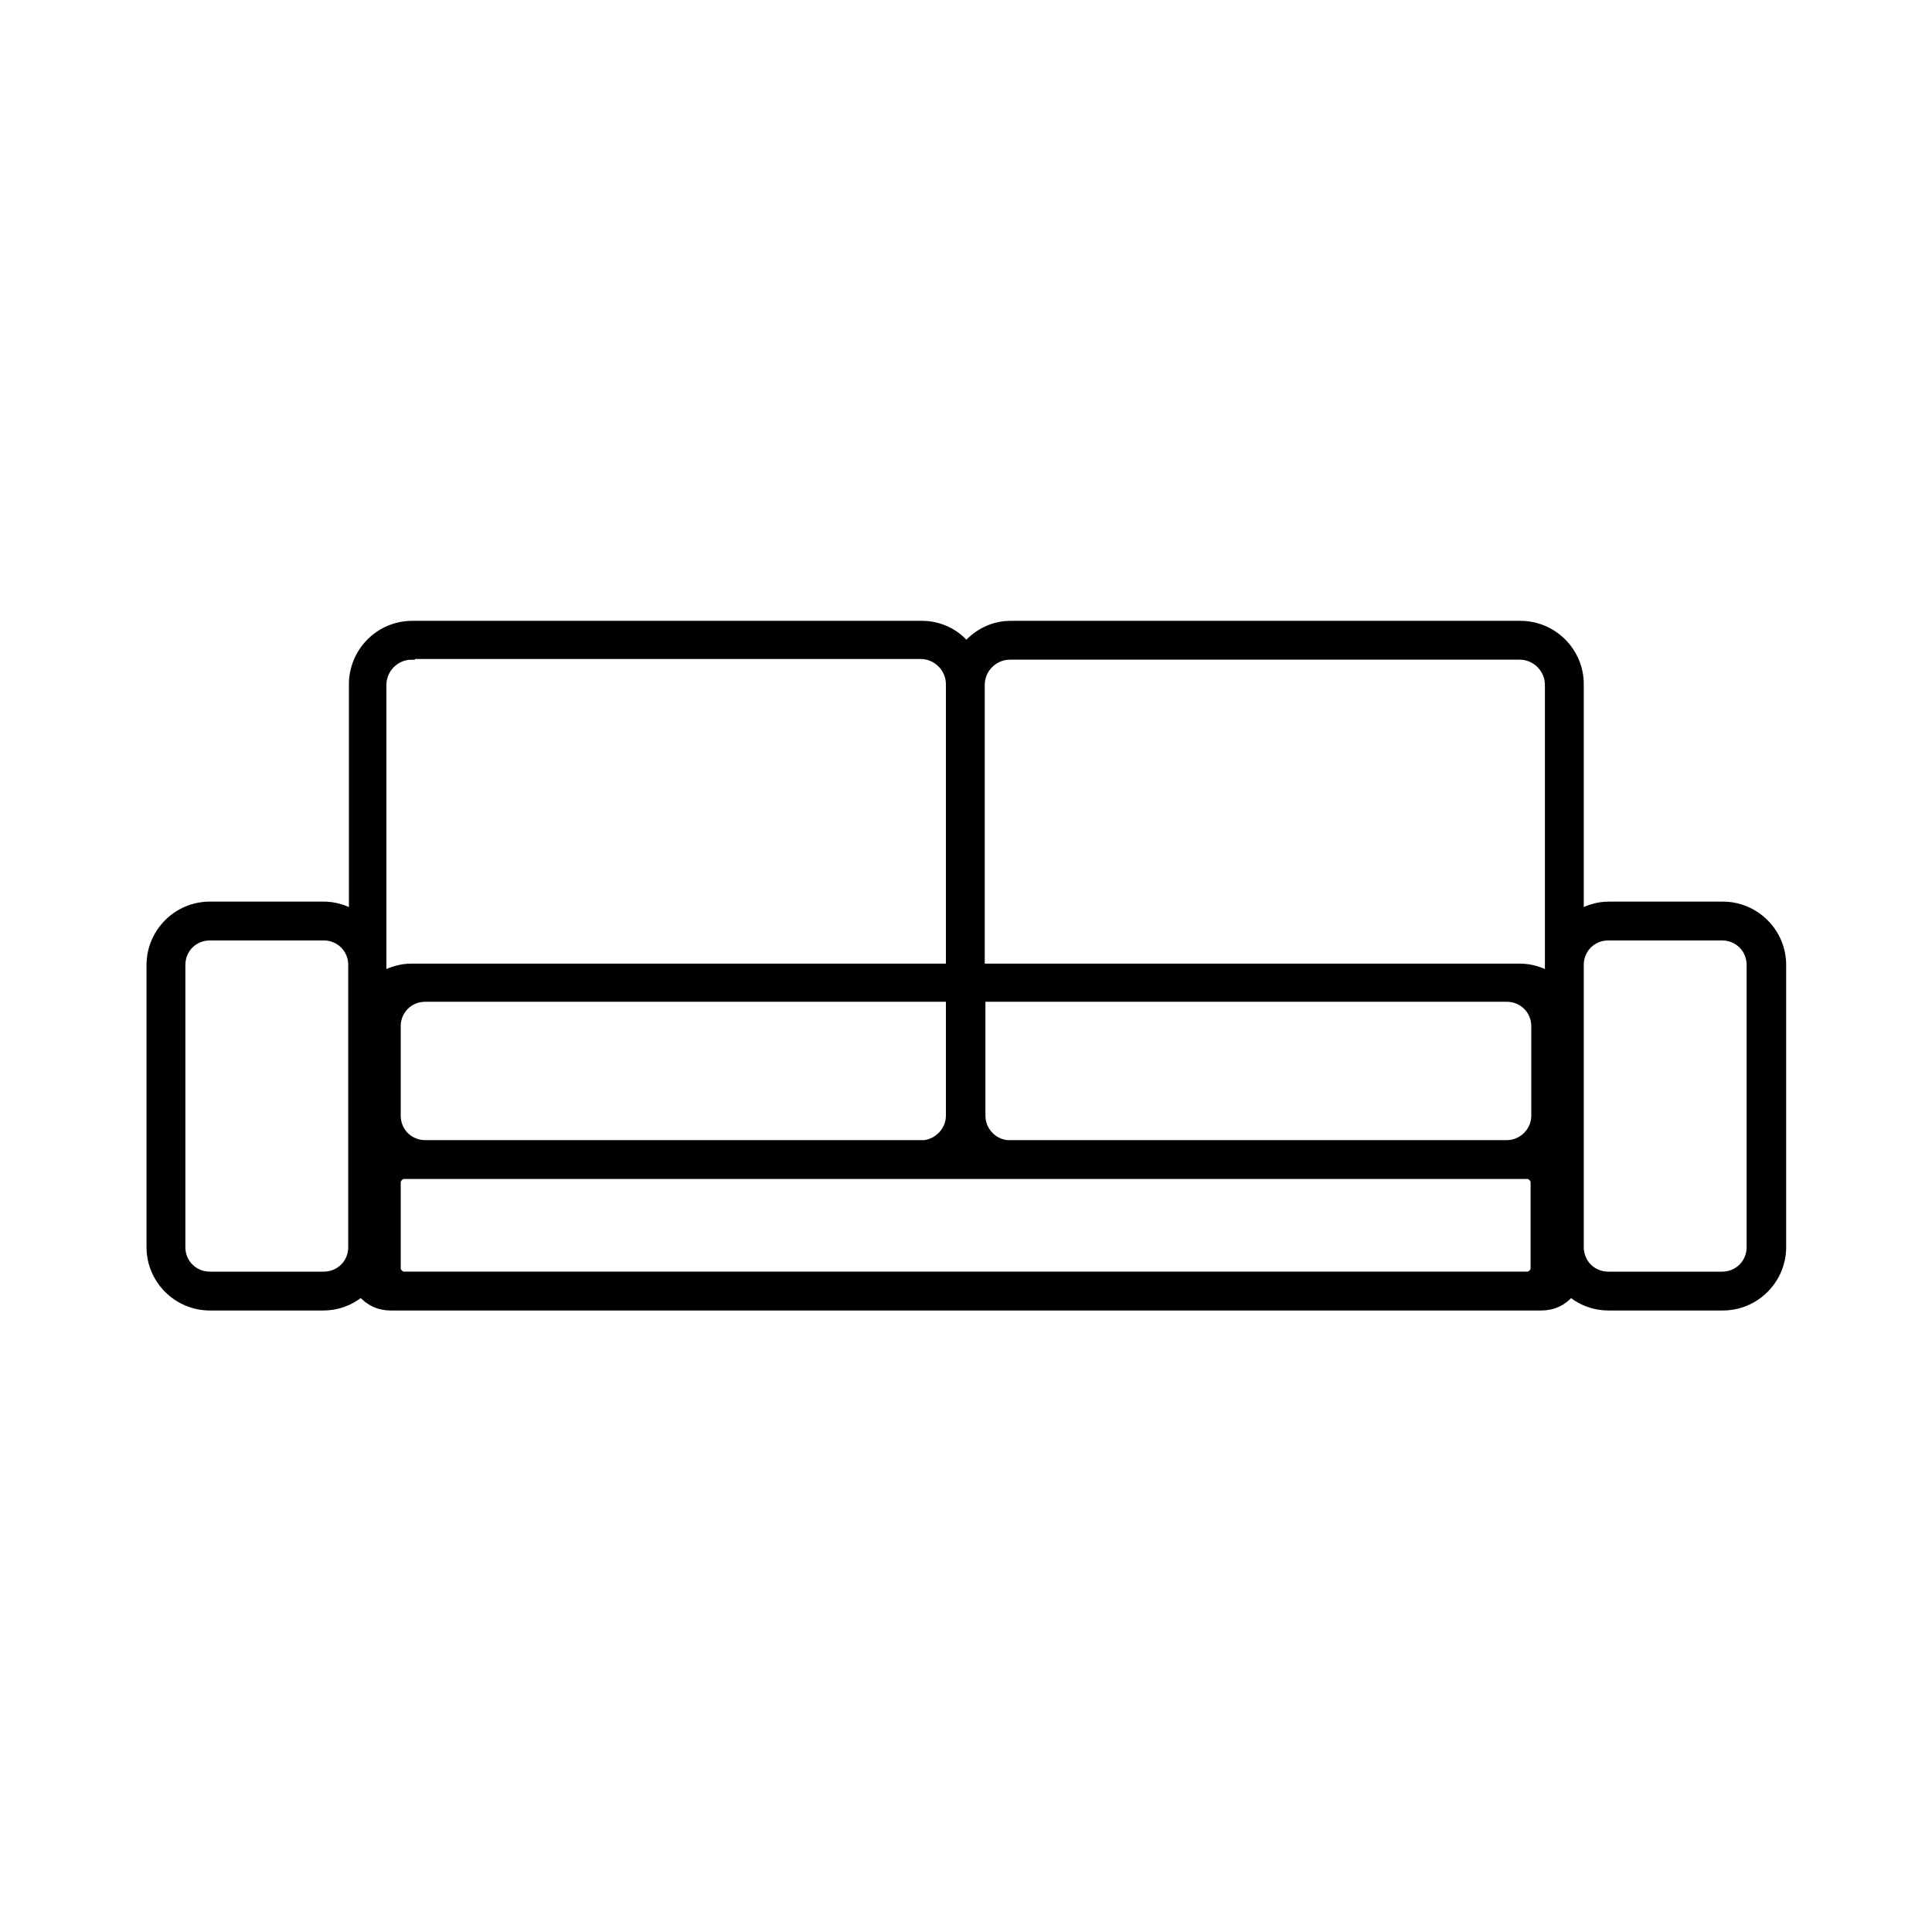
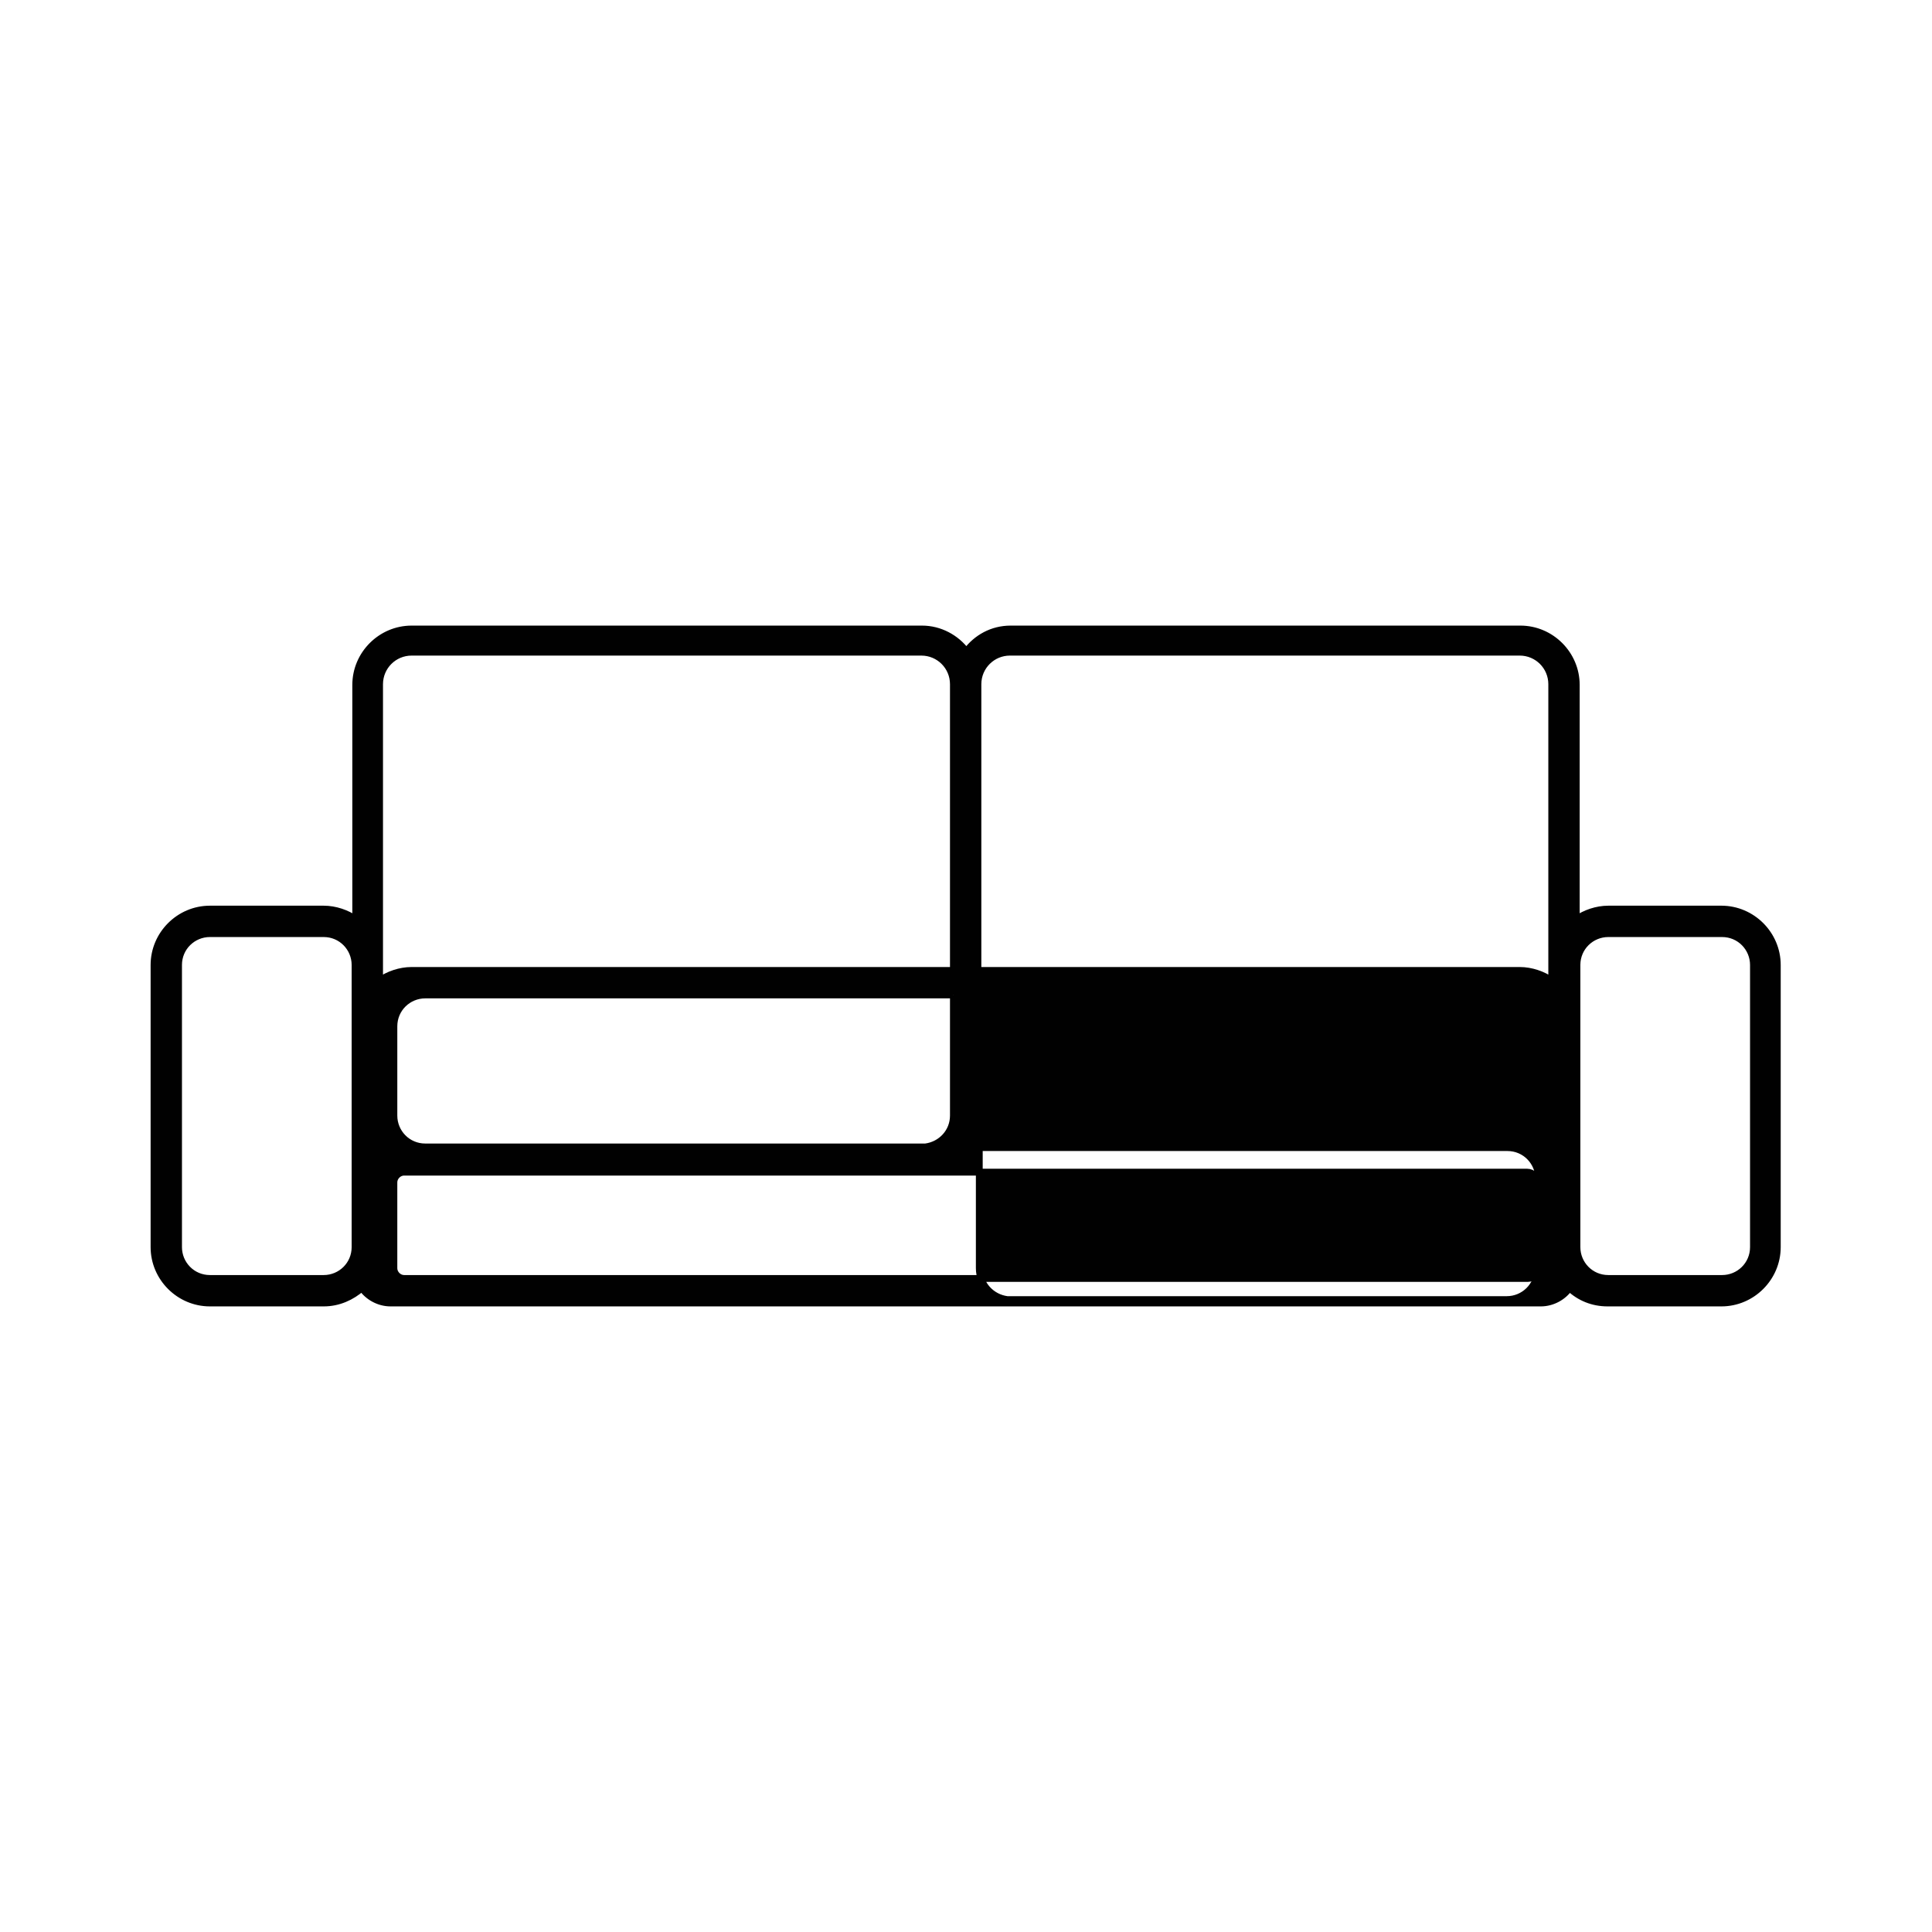
<svg xmlns="http://www.w3.org/2000/svg" id="Layer_1" version="1.1" viewBox="0 0 283.5 283.5">
  <defs>
    <style>
      .st0 {
        fill: #010101;
        stroke: #010101;
        stroke-miterlimit: 10;
      }
    </style>
  </defs>
-   <path class="st0" d="M252.7,133.4h-16.7c-1.7,0-3.4.6-4.7,1.5v-34.4c0-4.5-3.7-8.2-8.2-8.2h-74.8c-2.7,0-5,1.3-6.5,3.3-1.5-2-3.9-3.3-6.5-3.3H60.4c-4.5,0-8.2,3.7-8.2,8.2v34.4c-1.3-.9-3-1.5-4.7-1.5h-16.7c-4.5,0-8.2,3.7-8.2,8.2v41.4c0,4.5,3.7,8.2,8.2,8.2h16.7c2.2,0,4.1-.9,5.6-2.2.9,1.3,2.5,2.2,4.2,2.2h168.8c1.7,0,3.3-.9,4.2-2.2,1.5,1.4,3.4,2.2,5.6,2.2h16.7c4.5,0,8.2-3.7,8.2-8.2v-41.4c0-4.5-3.7-8.2-8.2-8.2ZM52.1,183c0,2.6-2.1,4.6-4.6,4.6h-16.7c-2.6,0-4.6-2.1-4.6-4.6v-41.4c0-2.6,2.1-4.6,4.6-4.6h16.7c2.6,0,4.6,2.1,4.6,4.6v41.4ZM55.7,143.9v-2.3s0,0,0,0v-41.2c0-2.6,2.1-4.7,4.7-4.7h74.8c2.6,0,4.7,2.1,4.7,4.7v42H60.4c-1.7,0-3.4.6-4.7,1.5ZM139.9,146v17.7c0,2.4-1.8,4.3-4.1,4.6H62.4c-2.6,0-4.6-2.1-4.6-4.6v-13.1c0-2.6,2.1-4.6,4.6-4.6h77.5ZM225.7,186.1c0,.8-.7,1.5-1.5,1.5H59.3c-.8,0-1.5-.7-1.5-1.5v-12.6c0-.8.7-1.5,1.5-1.5h164.8c.8,0,1.5.7,1.5,1.5v12.6ZM225.7,163.7c0,2.6-2.1,4.6-4.6,4.6h-73.3c-2.3-.3-4.1-2.2-4.1-4.6v-17.7h77.5c2.6,0,4.6,2.1,4.6,4.6v13.1ZM227.7,141.6v2.3c-1.3-.9-3-1.5-4.7-1.5h-79.5v-42c0-2.6,2.1-4.7,4.7-4.7h74.8c2.6,0,4.7,2.1,4.7,4.7v41.2ZM257.3,183c0,2.6-2.1,4.6-4.6,4.6h-16.7c-2.6,0-4.6-2.1-4.6-4.6v-41.4c0-2.6,2.1-4.6,4.6-4.6h16.7c2.6,0,4.6,2.1,4.6,4.6v41.4Z" />
-   <path class="st0" d="M252.7,191.8h-16.7c-2,0-4-.7-5.5-2-1.1,1.3-2.6,2-4.3,2H57.3c-1.7,0-3.2-.7-4.3-2-1.6,1.3-3.5,2-5.5,2h-16.7c-4.8,0-8.8-3.9-8.8-8.8v-41.4c0-4.8,3.9-8.8,8.8-8.8h16.7c1.5,0,2.9.4,4.2,1.1v-33.5c0-4.8,3.9-8.8,8.8-8.8h74.8c2.5,0,4.9,1.1,6.5,3,1.7-1.9,4-3,6.5-3h74.8c4.8,0,8.8,3.9,8.8,8.8v33.5c1.3-.7,2.7-1.1,4.2-1.1h16.7c4.8,0,8.8,3.9,8.8,8.8v41.4c0,4.8-3.9,8.8-8.8,8.8ZM230.3,188.2l.4.4c1.4,1.3,3.3,2.1,5.3,2.1h16.7c4.3,0,7.7-3.5,7.7-7.7v-41.4c0-4.3-3.5-7.7-7.7-7.7h-16.7c-1.6,0-3.1.5-4.4,1.4l-.8.6v-35.4c0-4.3-3.5-7.7-7.7-7.7h-74.8c-2.4,0-4.7,1.1-6.1,3.1l-.4.5-.4-.5c-1.5-1.9-3.7-3.1-6.1-3.1H60.4c-4.3,0-7.7,3.5-7.7,7.7v35.4l-.8-.6c-1.3-.9-2.8-1.4-4.4-1.4h-16.7c-4.3,0-7.7,3.5-7.7,7.7v41.4c0,4.3,3.5,7.7,7.7,7.7h16.7c1.9,0,3.8-.7,5.3-2.1l.4-.4.3.5c.9,1.3,2.3,2,3.8,2h168.8c1.5,0,2.9-.8,3.8-2l.3-.5ZM252.7,188.2h-16.7c-2.8,0-5.1-2.3-5.1-5.1v-41.4c0-2.8,2.3-5.1,5.1-5.1h16.7c2.8,0,5.1,2.3,5.1,5.1v41.4c0,2.8-2.3,5.1-5.1,5.1ZM236,137.5c-2.3,0-4.1,1.8-4.1,4.1v41.4c0,2.3,1.8,4.1,4.1,4.1h16.7c2.3,0,4.1-1.8,4.1-4.1v-41.4c0-2.3-1.8-4.1-4.1-4.1h-16.7ZM224.1,188.2H59.3c-1.1,0-2.1-.9-2.1-2.1v-12.6c0-1.1.9-2.1,2.1-2.1h164.8c1.1,0,2.1.9,2.1,2.1v12.6c0,1.1-.9,2.1-2.1,2.1ZM59.3,172.5c-.5,0-1,.5-1,1v12.6c0,.5.5,1,1,1h164.8c.5,0,1-.5,1-1v-12.6c0-.5-.5-1-1-1H59.3ZM47.5,188.2h-16.7c-2.8,0-5.1-2.3-5.1-5.1v-41.4c0-2.8,2.3-5.1,5.1-5.1h16.7c2.8,0,5.1,2.3,5.1,5.1v41.4c0,2.8-2.3,5.1-5.1,5.1ZM30.8,137.5c-2.3,0-4.1,1.8-4.1,4.1v41.4c0,2.3,1.8,4.1,4.1,4.1h16.7c2.3,0,4.1-1.8,4.1-4.1v-41.4c0-2.3-1.8-4.1-4.1-4.1h-16.7ZM221,168.9h-73.3c-2.7-.3-4.6-2.5-4.6-5.1v-18.2h78c2.8,0,5.1,2.3,5.1,5.1v13.1c0,2.8-2.3,5.1-5.1,5.1ZM144.1,146.5v17.2c0,2.1,1.6,3.9,3.7,4.1h73.3c2.3,0,4.1-1.9,4.1-4.1v-13.1c0-2.3-1.8-4.1-4.1-4.1h-76.9ZM62.4,168.9c-2.8,0-5.1-2.3-5.1-5.1v-13.1c0-2.8,2.3-5.1,5.1-5.1h78v18.2c0,2.6-2,4.8-4.6,5.1H62.4ZM62.4,146.5c-2.3,0-4.1,1.8-4.1,4.1v13.1c0,2.3,1.8,4.1,4.1,4.1h73.3c2-.3,3.6-2,3.6-4.1v-17.2H62.4ZM228.2,144.9l-.8-.6c-1.3-.9-2.8-1.4-4.4-1.4h-80v-42.5c0-2.9,2.3-5.2,5.2-5.2h74.8c2.9,0,5.2,2.3,5.2,5.2v44.4ZM144.1,141.9h78.9c1.5,0,2.9.4,4.2,1.1v-42.5c0-2.3-1.9-4.2-4.2-4.2h-74.8c-2.3,0-4.2,1.9-4.2,4.2v41.5ZM55.2,144.9v-44.4c0-2.9,2.3-5.2,5.2-5.2h74.8c2.9,0,5.2,2.3,5.2,5.2v42.5H60.4c-1.6,0-3.1.5-4.4,1.4l-.8.6ZM60.4,96.3c-2.3,0-4.2,1.9-4.2,4.2v42.5c1.3-.7,2.7-1.1,4.2-1.1h78.9v-41.5c0-2.3-1.9-4.2-4.2-4.2H60.4Z" />
+   <path class="st0" d="M252.7,133.4h-16.7c-1.7,0-3.4.6-4.7,1.5v-34.4c0-4.5-3.7-8.2-8.2-8.2h-74.8c-2.7,0-5,1.3-6.5,3.3-1.5-2-3.9-3.3-6.5-3.3H60.4c-4.5,0-8.2,3.7-8.2,8.2v34.4c-1.3-.9-3-1.5-4.7-1.5h-16.7c-4.5,0-8.2,3.7-8.2,8.2v41.4c0,4.5,3.7,8.2,8.2,8.2h16.7c2.2,0,4.1-.9,5.6-2.2.9,1.3,2.5,2.2,4.2,2.2h168.8c1.7,0,3.3-.9,4.2-2.2,1.5,1.4,3.4,2.2,5.6,2.2h16.7c4.5,0,8.2-3.7,8.2-8.2v-41.4c0-4.5-3.7-8.2-8.2-8.2ZM52.1,183c0,2.6-2.1,4.6-4.6,4.6h-16.7c-2.6,0-4.6-2.1-4.6-4.6v-41.4c0-2.6,2.1-4.6,4.6-4.6h16.7c2.6,0,4.6,2.1,4.6,4.6v41.4ZM55.7,143.9v-2.3s0,0,0,0v-41.2c0-2.6,2.1-4.7,4.7-4.7h74.8c2.6,0,4.7,2.1,4.7,4.7v42H60.4c-1.7,0-3.4.6-4.7,1.5ZM139.9,146v17.7c0,2.4-1.8,4.3-4.1,4.6H62.4c-2.6,0-4.6-2.1-4.6-4.6v-13.1c0-2.6,2.1-4.6,4.6-4.6h77.5ZM225.7,186.1c0,.8-.7,1.5-1.5,1.5H59.3c-.8,0-1.5-.7-1.5-1.5v-12.6c0-.8.7-1.5,1.5-1.5h164.8c.8,0,1.5.7,1.5,1.5v12.6Zc0,2.6-2.1,4.6-4.6,4.6h-73.3c-2.3-.3-4.1-2.2-4.1-4.6v-17.7h77.5c2.6,0,4.6,2.1,4.6,4.6v13.1ZM227.7,141.6v2.3c-1.3-.9-3-1.5-4.7-1.5h-79.5v-42c0-2.6,2.1-4.7,4.7-4.7h74.8c2.6,0,4.7,2.1,4.7,4.7v41.2ZM257.3,183c0,2.6-2.1,4.6-4.6,4.6h-16.7c-2.6,0-4.6-2.1-4.6-4.6v-41.4c0-2.6,2.1-4.6,4.6-4.6h16.7c2.6,0,4.6,2.1,4.6,4.6v41.4Z" />
</svg>